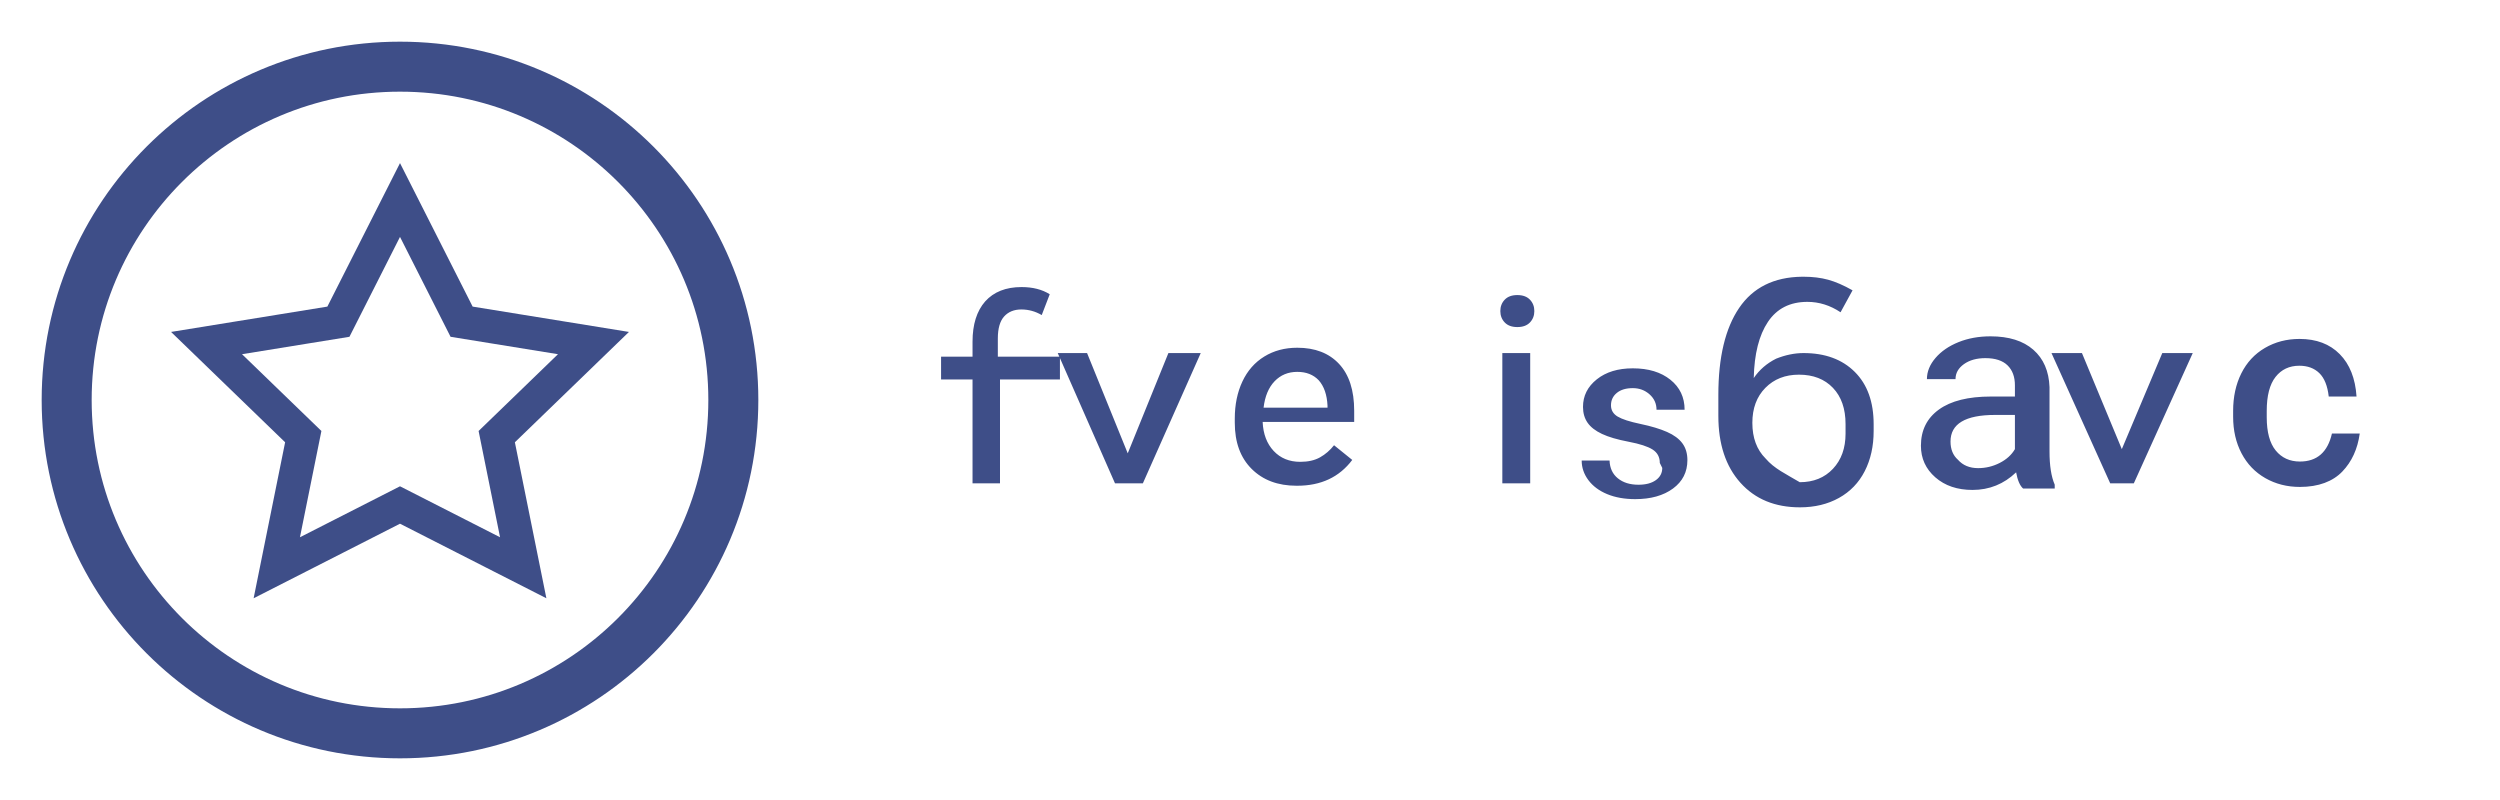
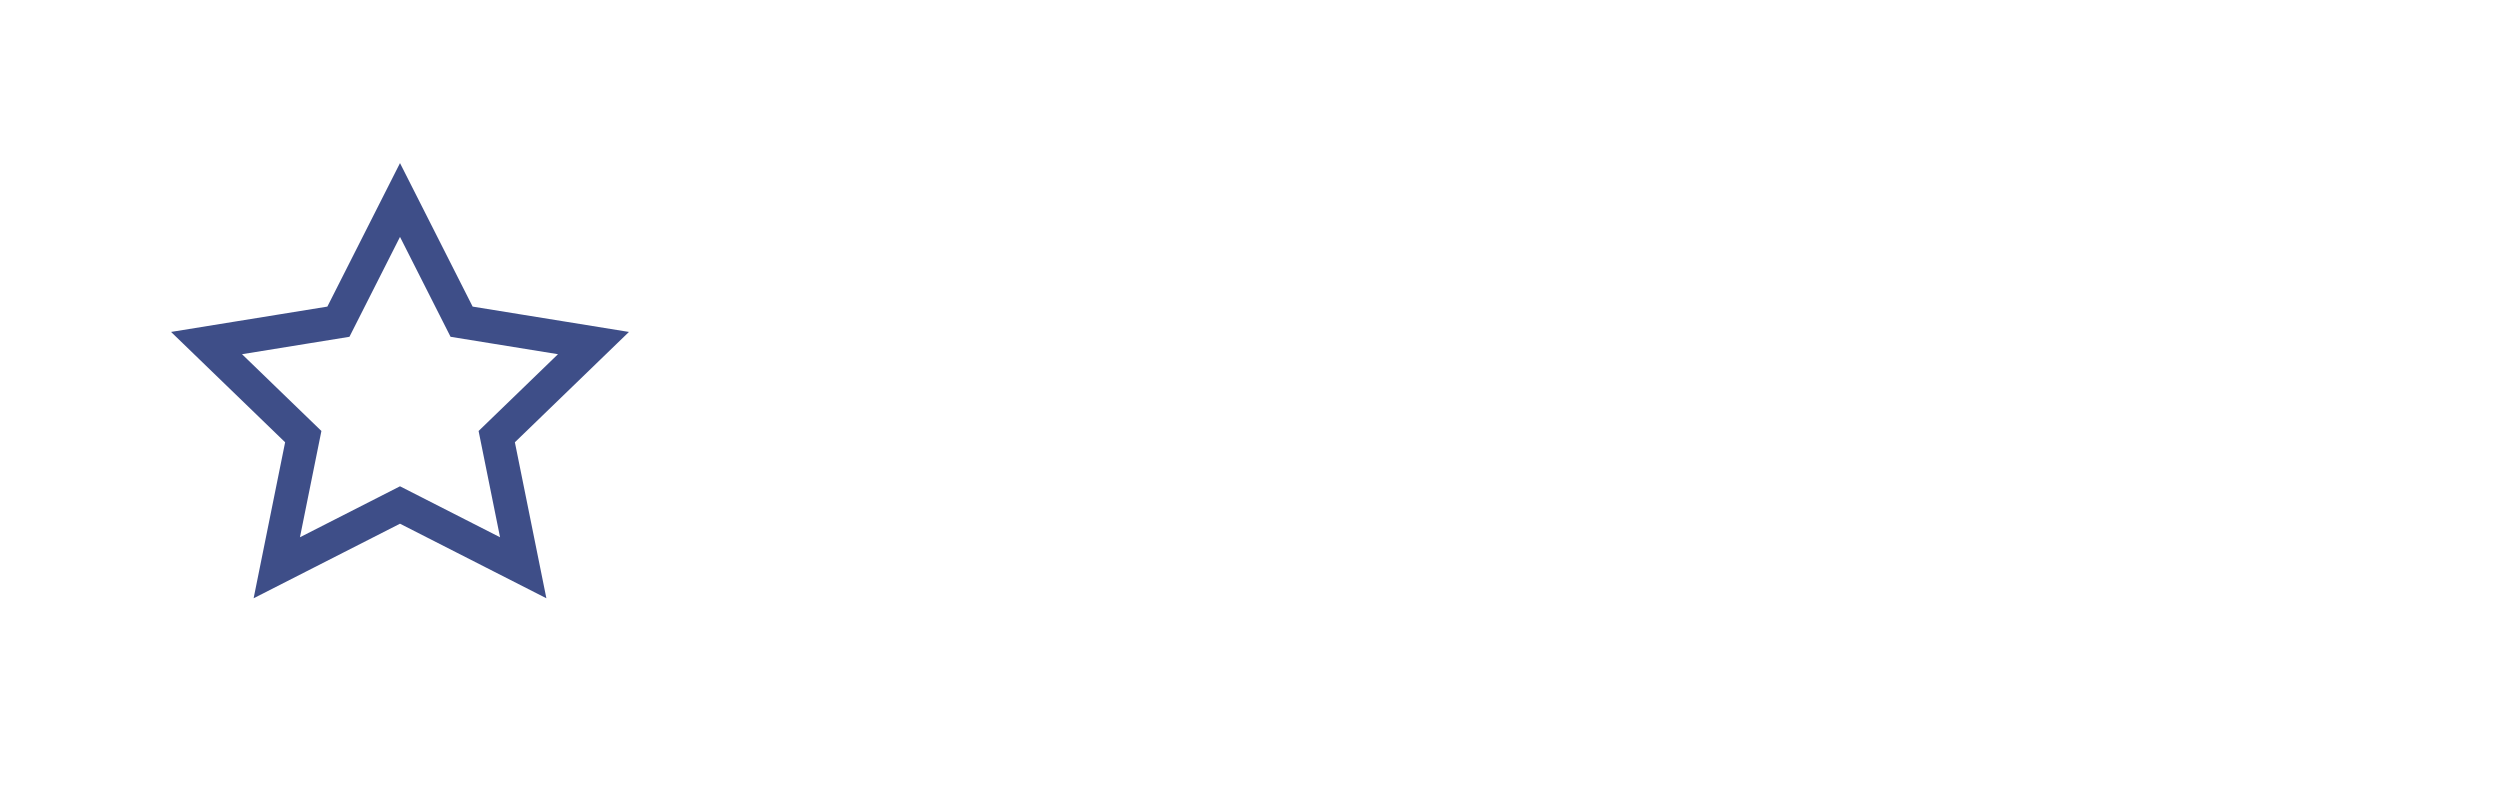
<svg xmlns="http://www.w3.org/2000/svg" width="150" height="48" viewBox="0 0 150 48" fill="none">
-   <path d="M24 4C12.954 4 4 12.954 4 24C4 35.046 12.954 44 24 44C35.046 44 44 35.046 44 24C44 12.954 35.046 4 24 4Z" stroke="#3E4E88" stroke-width="3" />
  <path d="M24 12L27.696 19.302L35.608 20.584L29.804 26.198L31.393 34.066L24 30.3L16.607 34.066L18.196 26.198L12.392 20.584L20.304 19.302L24 12Z" stroke="#3E4E88" stroke-width="2" />
-   <path d="M60 21.4H63.596V22.768H60V29H58.352V22.768H56.464V21.4H58.352V20.5C58.352 19.468 58.604 18.664 59.108 18.088C59.624 17.512 60.352 17.224 61.292 17.224C61.964 17.224 62.528 17.368 62.984 17.656L62.504 18.904C62.12 18.68 61.712 18.568 61.28 18.568C60.844 18.568 60.5 18.708 60.248 18.988C59.996 19.268 59.87 19.708 59.87 20.308V21.4H60ZM72.044 21.184L68.572 29H66.9L63.464 21.184H65.224L67.664 27.2L70.104 21.184H72.044ZM77.789 29.144C76.673 29.144 75.777 28.808 75.101 28.136C74.425 27.464 74.087 26.54 74.087 25.364V25.112C74.087 24.28 74.239 23.54 74.543 22.892C74.847 22.244 75.285 21.744 75.857 21.392C76.429 21.04 77.089 20.864 77.837 20.864C78.905 20.864 79.741 21.188 80.345 21.836C80.949 22.484 81.251 23.42 81.251 24.644V25.316H75.759C75.791 26.04 76.011 26.62 76.419 27.056C76.827 27.492 77.359 27.71 78.015 27.71C78.487 27.71 78.883 27.62 79.203 27.44C79.523 27.26 79.803 27.018 80.043 26.714L81.135 27.596C80.359 28.628 79.259 29.144 77.837 29.144ZM77.837 22.312C77.289 22.312 76.835 22.5 76.475 22.876C76.115 23.252 75.895 23.78 75.815 24.46H79.651V24.34C79.619 23.684 79.443 23.176 79.123 22.816C78.803 22.48 78.377 22.312 77.837 22.312ZM91.812 29H90.14V21.184H91.812V29ZM90.02 18.664C90.02 18.392 90.108 18.164 90.284 17.98C90.46 17.796 90.712 17.704 91.04 17.704C91.368 17.704 91.62 17.796 91.796 17.98C91.972 18.164 92.06 18.392 92.06 18.664C92.06 18.936 91.972 19.164 91.796 19.348C91.62 19.532 91.368 19.624 91.04 19.624C90.712 19.624 90.46 19.532 90.284 19.348C90.108 19.164 90.02 18.936 90.02 18.664ZM99.588 27.776C99.588 27.424 99.444 27.156 99.156 26.972C98.868 26.788 98.388 26.632 97.716 26.504C97.043 26.376 96.511 26.22 96.12 26.036C95.728 25.852 95.439 25.628 95.255 25.364C95.072 25.1 94.98 24.784 94.98 24.416C94.98 23.752 95.255 23.2 95.808 22.76C96.359 22.32 97.079 22.1 97.968 22.1C98.903 22.1 99.656 22.328 100.224 22.784C100.792 23.24 101.076 23.84 101.076 24.584H99.391C99.391 24.216 99.251 23.908 98.972 23.66C98.692 23.412 98.359 23.288 97.968 23.288C97.559 23.288 97.24 23.384 97.007 23.576C96.775 23.768 96.659 24.016 96.659 24.32C96.659 24.608 96.791 24.832 97.055 24.992C97.32 25.152 97.775 25.3 98.424 25.436C99.072 25.572 99.603 25.732 100.02 25.916C100.436 26.1 100.744 26.328 100.944 26.6C101.144 26.872 101.244 27.208 101.244 27.608C101.244 28.32 100.956 28.888 100.38 29.312C99.803 29.736 99.047 29.948 98.112 29.948C97.475 29.948 96.915 29.848 96.431 29.648C95.948 29.448 95.572 29.168 95.303 28.808C95.035 28.448 94.901 28.056 94.901 27.632H96.573C96.59 28.088 96.755 28.444 97.072 28.7C97.388 28.956 97.799 29.084 98.308 29.084C98.748 29.084 99.096 28.992 99.352 28.808C99.608 28.624 99.736 28.38 99.736 28.076L99.588 27.776ZM108.213 21.184C109.505 21.184 110.529 21.56 111.285 22.312C112.041 23.064 112.419 24.112 112.419 25.456V25.856C112.419 26.768 112.241 27.572 111.885 28.268C111.529 28.964 111.013 29.5 110.337 29.876C109.661 30.252 108.881 30.44 107.997 30.44C106.497 30.44 105.307 29.948 104.425 28.964C103.543 27.98 103.101 26.644 103.101 24.956V23.696C103.101 21.44 103.517 19.7 104.349 18.476C105.181 17.252 106.433 16.628 108.105 16.604H108.237C108.765 16.604 109.249 16.664 109.689 16.784C110.129 16.904 110.617 17.116 111.153 17.42L110.433 18.736C109.809 18.32 109.145 18.112 108.441 18.112C107.401 18.112 106.613 18.512 106.077 19.312C105.541 20.112 105.257 21.236 105.225 22.684C105.561 22.188 106.009 21.8 106.569 21.52C107.129 21.296 107.677 21.184 108.213 21.184ZM107.985 28.932C108.809 28.932 109.473 28.664 109.977 28.128C110.481 27.592 110.733 26.888 110.733 26.016V25.444C110.733 24.524 110.481 23.8 109.977 23.272C109.473 22.744 108.793 22.48 107.937 22.48C107.113 22.48 106.441 22.744 105.921 23.272C105.401 23.8 105.141 24.5 105.141 25.372C105.141 26.268 105.405 26.98 105.933 27.508C106.461 28.124 107.145 28.432 107.985 28.932ZM121.387 29.312C121.195 29.144 121.055 28.82 120.967 28.34C120.231 29.044 119.359 29.396 118.351 29.396C117.439 29.396 116.695 29.144 116.119 28.64C115.543 28.136 115.255 27.504 115.255 26.744C115.255 25.816 115.615 25.092 116.335 24.572C117.055 24.052 118.095 23.792 119.455 23.792H120.895V23.12C120.895 22.608 120.747 22.208 120.451 21.92C120.155 21.632 119.711 21.488 119.119 21.488C118.599 21.488 118.171 21.608 117.835 21.848C117.499 22.088 117.331 22.388 117.331 22.748H115.615C115.615 22.3 115.787 21.876 116.131 21.476C116.475 21.076 116.935 20.76 117.511 20.528C118.087 20.296 118.727 20.18 119.431 20.18C120.531 20.18 121.387 20.448 121.999 20.984C122.611 21.52 122.935 22.268 122.971 23.228V27.088C122.971 27.936 123.075 28.6 123.283 29.08V29.312H121.387ZM118.687 28.088C119.143 28.088 119.575 27.984 119.983 27.776C120.391 27.568 120.695 27.292 120.895 26.948V24.896H119.707C117.923 24.896 117.031 25.428 117.031 26.492C117.031 26.956 117.179 27.32 117.475 27.584C117.771 27.92 118.175 28.088 118.687 28.088ZM127.309 26.948L129.737 21.184H131.565L128.029 29H126.613L123.089 21.184H124.917L127.309 26.948ZM137.996 29.216C137.228 29.216 136.536 29.04 135.92 28.688C135.304 28.336 134.828 27.84 134.492 27.2C134.156 26.56 133.988 25.828 133.988 25.004V24.656C133.988 23.808 134.152 23.056 134.48 22.4C134.808 21.744 135.28 21.236 135.896 20.876C136.512 20.516 137.204 20.336 137.972 20.336C138.98 20.336 139.784 20.64 140.384 21.248C140.984 21.856 141.32 22.704 141.392 23.792H139.724C139.652 23.152 139.464 22.684 139.16 22.388C138.856 22.092 138.456 21.944 137.96 21.944C137.36 21.944 136.884 22.168 136.532 22.616C136.18 23.064 136.004 23.744 136.004 24.656V25.04C136.004 25.928 136.184 26.592 136.544 27.032C136.904 27.472 137.388 27.692 137.996 27.692C138.508 27.692 138.924 27.552 139.244 27.272C139.564 26.992 139.788 26.572 139.916 26.012H141.584C141.456 26.94 141.108 27.7 140.54 28.292C139.972 28.884 139.116 29.216 137.996 29.216Z" fill="#3E4E88" />
</svg>